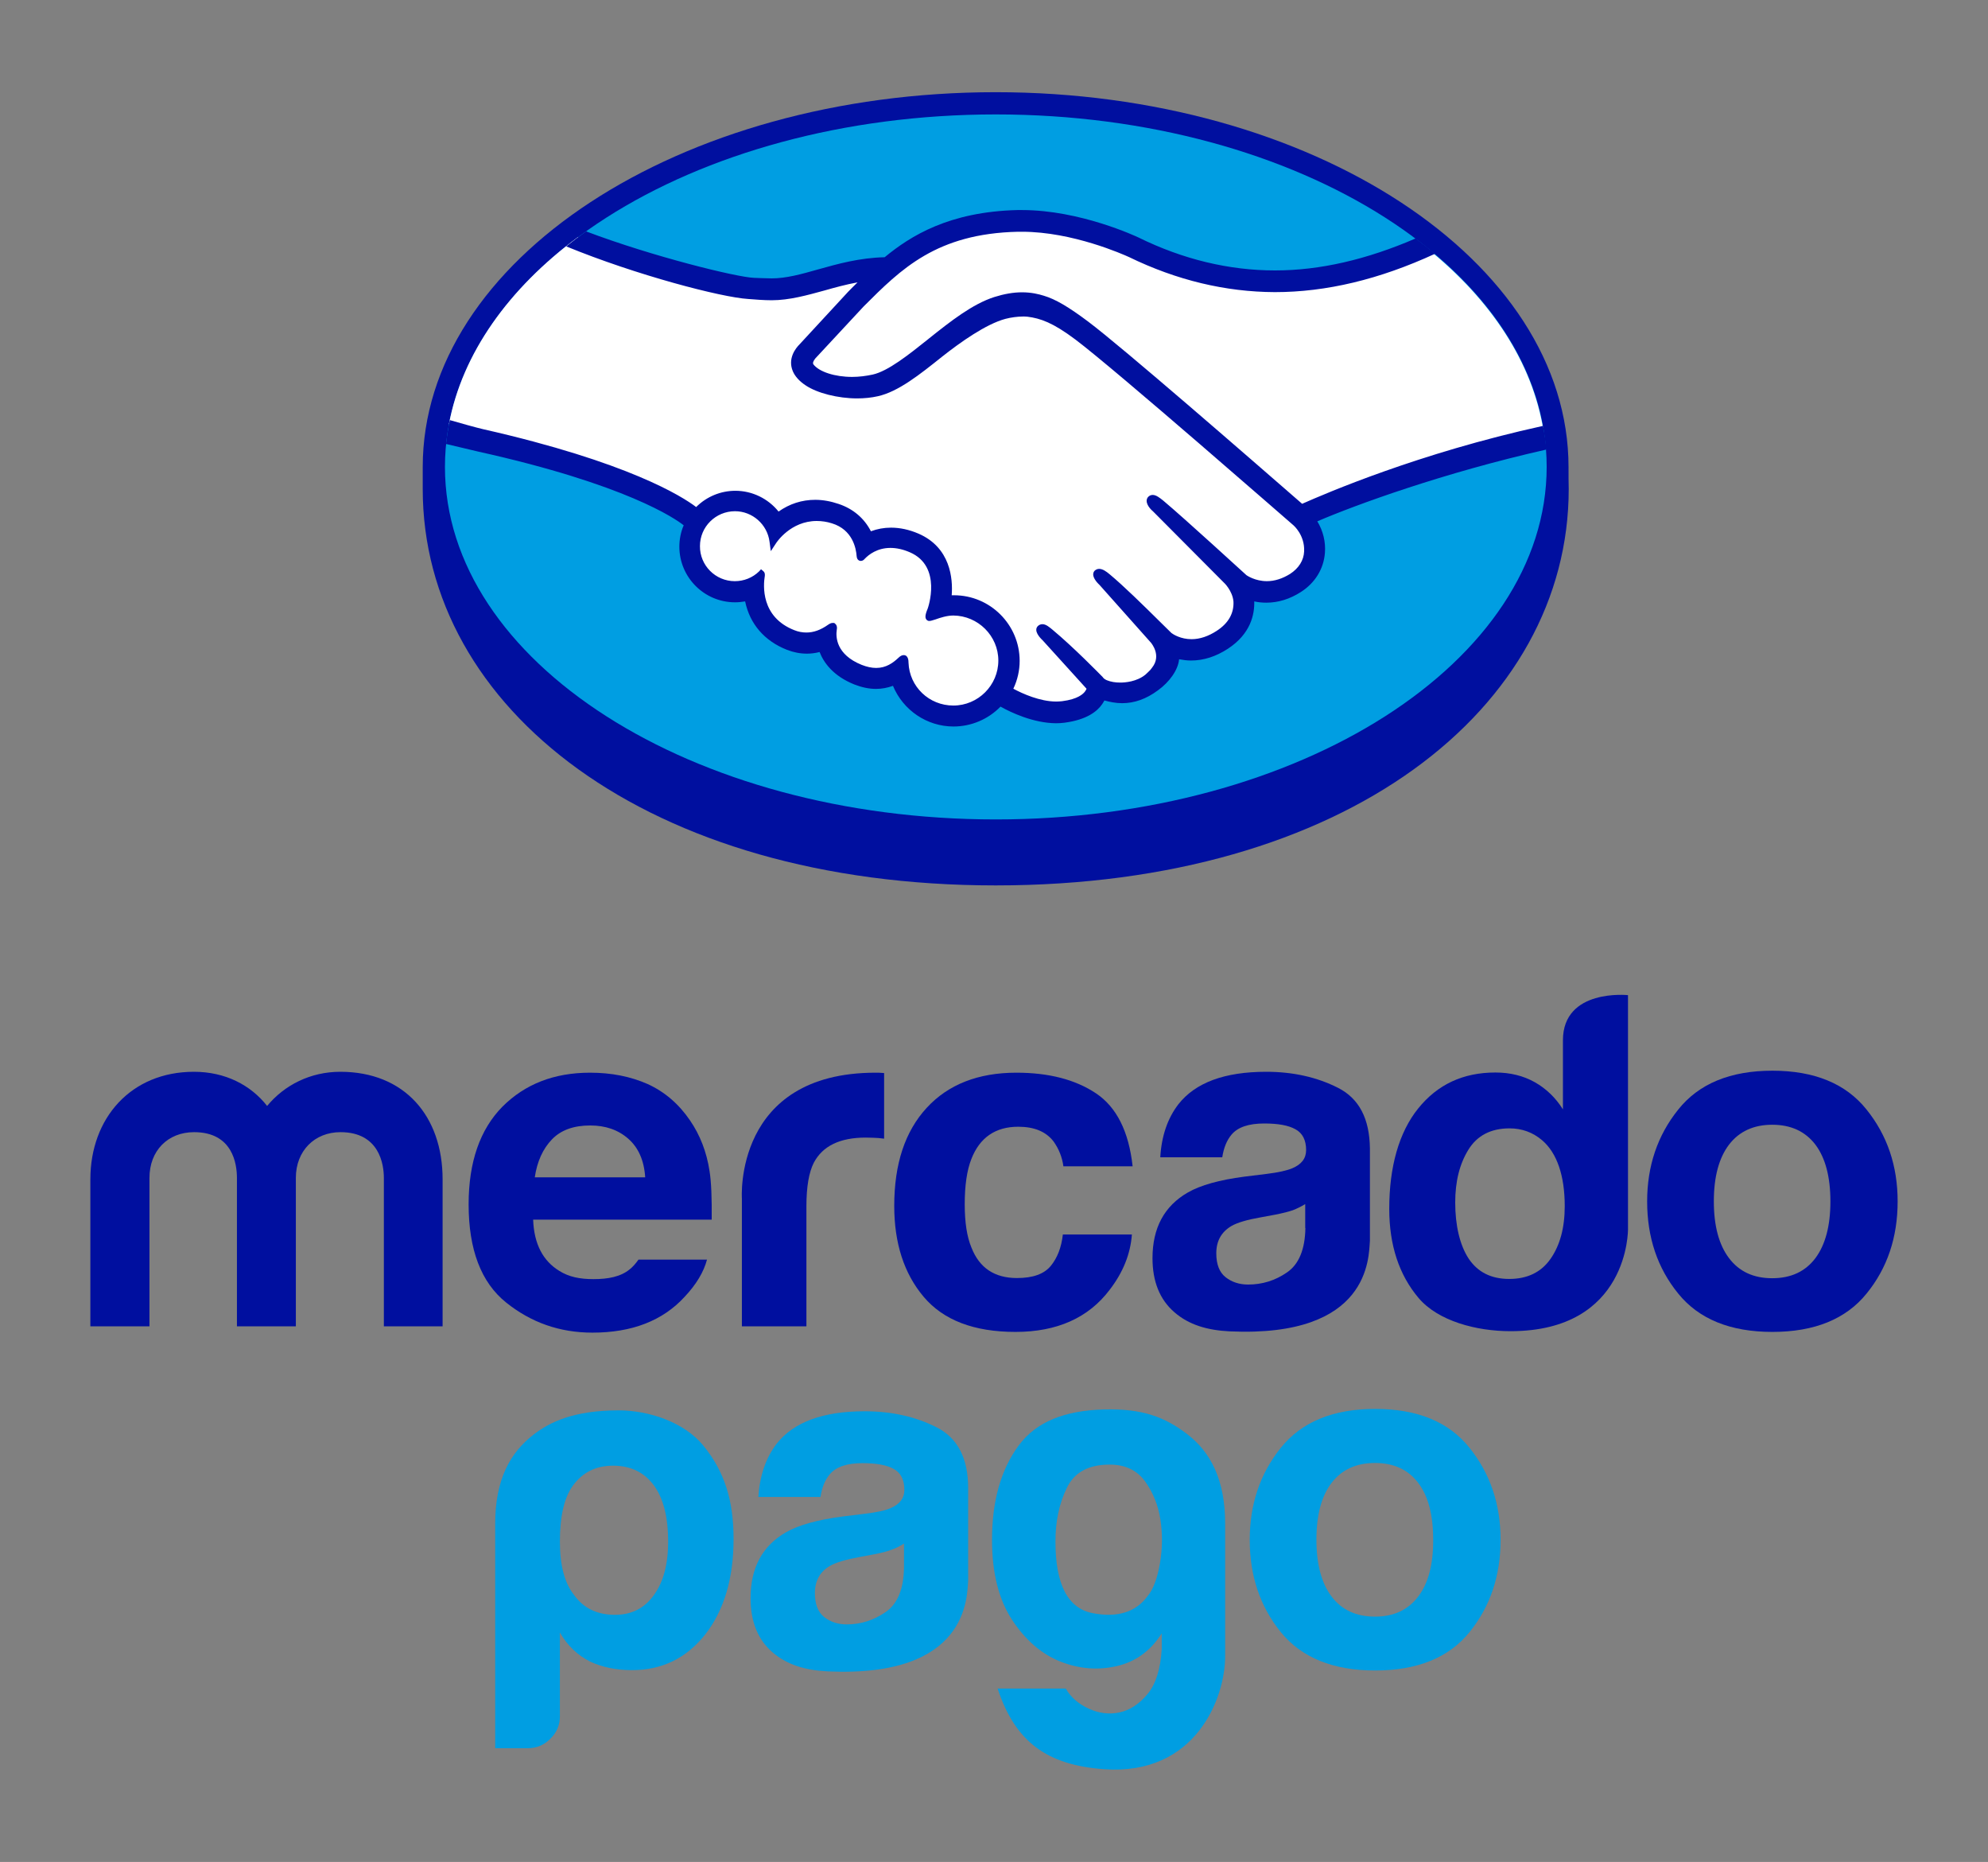
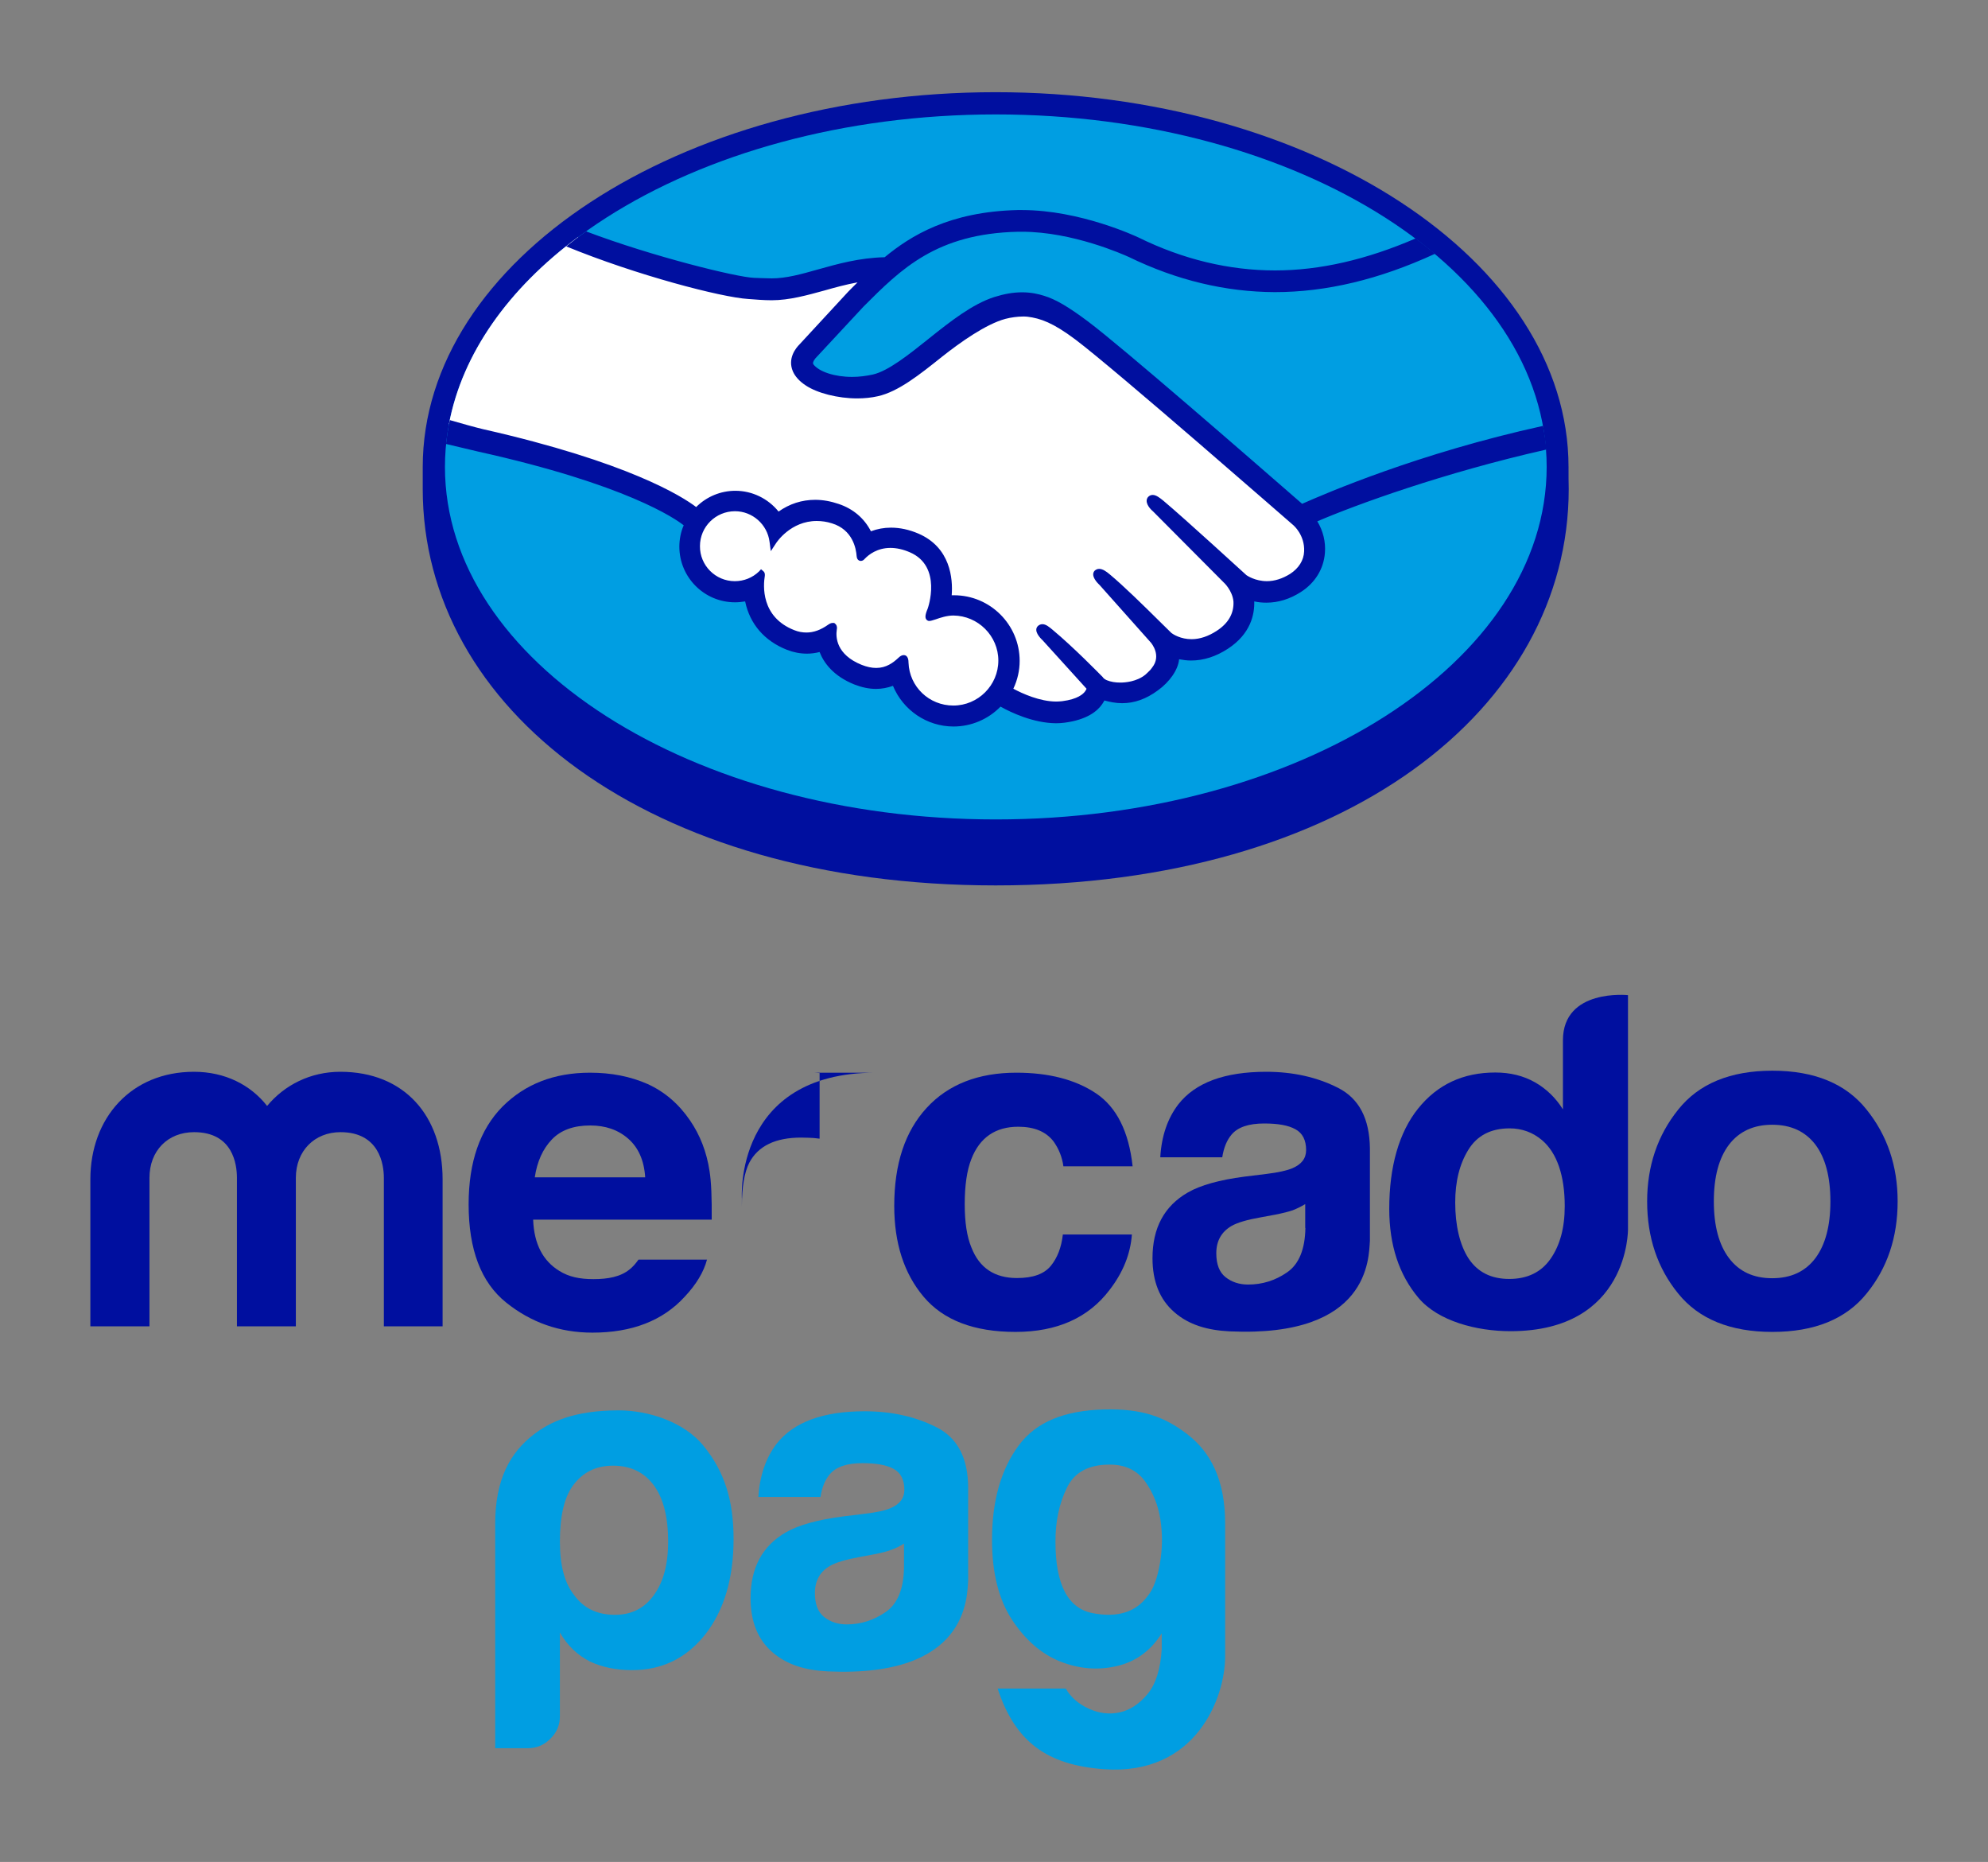
<svg xmlns="http://www.w3.org/2000/svg" version="1.1" id="Capa_1" x="0px" y="0px" viewBox="0 0 110 103" style="enable-background:new 0 0 110 103;" xml:space="preserve">
  <rect x="0" y="0" width="110" height="103" fill="#808080" stroke="none" />
  <style type="text/css">
	.st0{fill:#000F9F;}
	.st1{fill:#009EE2;}
	.st2{fill:#FFFFFF;}
</style>
  <g>
    <g>
      <path class="st0" d="M86.79,25.84c0-11.42-14.19-20.74-31.7-20.74c-17.51,0-31.7,9.31-31.7,20.74c0,0.29,0,1.11,0,1.21    c0,12.12,12.41,21.93,31.7,21.93c19.41,0,31.71-9.81,31.71-21.93C86.79,26.63,86.79,26.39,86.79,25.84z" />
      <path class="st1" d="M85.58,25.83c0,10.77-13.65,19.5-30.48,19.5c-16.84,0-30.48-8.73-30.48-19.5c0-10.77,13.65-19.5,30.48-19.5    C71.93,6.33,85.58,15.06,85.58,25.83z" />
      <g>
-         <path class="st2" d="M44.97,19.68c-0.02,0.03-0.32,0.35-0.12,0.6c0.48,0.61,1.97,0.97,3.47,0.63c0.89-0.2,2.04-1.11,3.15-1.99     c1.2-0.96,2.4-1.91,3.6-2.29c1.27-0.4,2.09-0.23,2.62-0.07c0.59,0.18,1.28,0.56,2.39,1.4c2.09,1.57,10.47,8.89,11.92,10.15     c1.17-0.53,6.35-2.76,13.4-4.31c-0.61-3.76-2.9-7.2-6.37-10.01c-4.83,2.03-10.74,3.09-16.51,0.27c-0.03-0.01-3.15-1.49-6.24-1.42     c-4.58,0.11-6.57,2.09-8.67,4.19L44.97,19.68z" />
        <path class="st2" d="M71.67,28.9c-0.1-0.09-9.86-8.63-12.07-10.29c-1.28-0.96-1.99-1.21-2.74-1.3c-0.39-0.05-0.93,0.02-1.3,0.12     c-1.03,0.28-2.37,1.18-3.57,2.13c-1.24,0.98-2.4,1.91-3.48,2.15c-1.38,0.31-3.07-0.06-3.84-0.58c-0.31-0.21-0.53-0.45-0.64-0.7     c-0.28-0.66,0.24-1.19,0.33-1.28l2.69-2.91c0.31-0.31,0.63-0.62,0.95-0.93c-0.87,0.11-1.67,0.34-2.46,0.55     c-0.98,0.27-1.92,0.54-2.87,0.53c-0.4,0-2.52-0.35-2.92-0.46c-2.44-0.67-4.58-1.32-7.78-2.81c-3.83,2.85-6.39,6.42-7.13,10.34     c0.55,0.15,1.44,0.41,1.81,0.49c8.67,1.93,11.37,3.91,11.86,4.33c0.53-0.59,1.3-0.96,2.15-0.96c0.96,0,1.82,0.48,2.35,1.23     c0.5-0.39,1.18-0.73,2.07-0.73c0.4,0,0.82,0.07,1.24,0.22c0.98,0.34,1.48,0.99,1.74,1.58c0.33-0.15,0.73-0.26,1.21-0.26     c0.47,0,0.95,0.11,1.44,0.32c1.6,0.69,1.85,2.26,1.7,3.44c0.11-0.01,0.23-0.02,0.34-0.02c1.89,0,3.44,1.54,3.44,3.44     c0,0.59-0.15,1.14-0.41,1.62c0.52,0.29,1.83,0.95,2.98,0.8c0.92-0.12,1.27-0.43,1.4-0.61c0.09-0.12,0.18-0.26,0.09-0.37     l-2.45-2.72c0,0-0.4-0.38-0.27-0.53c0.14-0.15,0.39,0.07,0.56,0.21c1.24,1.04,2.76,2.61,2.76,2.61c0.03,0.02,0.13,0.22,0.69,0.32     c0.48,0.09,1.34,0.04,1.93-0.45c0.15-0.12,0.3-0.28,0.42-0.43c-0.01,0.01-0.02,0.02-0.03,0.02c0.63-0.8-0.07-1.61-0.07-1.61     l-2.85-3.21c0,0-0.41-0.38-0.27-0.53c0.12-0.13,0.39,0.07,0.57,0.22c0.9,0.76,2.18,2.04,3.41,3.24c0.24,0.18,1.31,0.84,2.74-0.1     c0.86-0.57,1.04-1.26,1.01-1.79c-0.06-0.7-0.6-1.19-0.6-1.19l-3.9-3.92c0,0-0.41-0.35-0.27-0.53c0.12-0.15,0.39,0.07,0.56,0.21     c1.24,1.04,4.61,4.12,4.61,4.12c0.05,0.03,1.21,0.86,2.65-0.05c0.51-0.33,0.84-0.82,0.87-1.4C72.37,29.49,71.67,28.9,71.67,28.9z     " />
        <path class="st2" d="M52.75,33.87c-0.6-0.01-1.27,0.35-1.35,0.3c-0.05-0.03,0.04-0.27,0.09-0.41c0.06-0.14,0.86-2.54-1.09-3.37     c-1.49-0.64-2.39,0.08-2.71,0.4c-0.08,0.08-0.12,0.08-0.13-0.03c-0.03-0.43-0.22-1.6-1.51-1.99c-1.83-0.56-3.01,0.72-3.31,1.18     c-0.13-1.04-1.02-1.86-2.1-1.86c-1.17,0-2.13,0.95-2.13,2.13c0,1.18,0.95,2.13,2.13,2.13c0.57,0,1.09-0.23,1.47-0.59     c0.01,0.01,0.02,0.03,0.01,0.07c-0.09,0.53-0.25,2.44,1.75,3.22c0.8,0.31,1.49,0.08,2.05-0.32c0.17-0.12,0.2-0.07,0.17,0.09     c-0.07,0.49,0.02,1.54,1.5,2.14c1.12,0.46,1.79-0.01,2.22-0.41c0.19-0.17,0.24-0.15,0.25,0.12c0.05,1.42,1.24,2.55,2.67,2.55     c1.48,0,2.68-1.19,2.68-2.67C55.43,35.07,54.23,33.88,52.75,33.87z" />
      </g>
      <path class="st0" d="M72.05,27.87c-3.01-2.62-9.96-8.67-11.84-10.08c-1.08-0.81-1.81-1.24-2.45-1.43    c-0.29-0.09-0.69-0.19-1.21-0.19c-0.48,0-0.99,0.09-1.53,0.26c-1.22,0.39-2.43,1.35-3.6,2.28l-0.06,0.05    c-1.09,0.87-2.22,1.77-3.07,1.96c-0.37,0.08-0.76,0.13-1.14,0.13c-0.96,0-1.82-0.28-2.14-0.69c-0.05-0.07-0.02-0.18,0.11-0.34    l0.02-0.02l2.65-2.85c2.07-2.07,4.03-4.03,8.54-4.13c0.07,0,0.15,0,0.22,0c2.8,0,5.61,1.26,5.92,1.4    c2.63,1.28,5.34,1.93,8.07,1.94c2.84,0,5.78-0.7,8.86-2.12c-0.34-0.29-0.7-0.57-1.07-0.85c-2.71,1.17-5.29,1.77-7.78,1.77    c-2.54,0-5.09-0.61-7.55-1.82c-0.13-0.06-3.23-1.52-6.45-1.52c-0.08,0-0.17,0-0.25,0c-3.78,0.09-5.92,1.43-7.35,2.61    c-1.39,0.03-2.6,0.37-3.67,0.67c-0.95,0.27-1.78,0.5-2.58,0.5c-0.33,0-0.93-0.03-0.98-0.03c-0.93-0.03-5.59-1.17-9.29-2.57    c-0.38,0.27-0.74,0.54-1.1,0.83c3.87,1.59,8.59,2.82,10.07,2.91c0.41,0.03,0.85,0.07,1.3,0.07c0.98,0,1.97-0.28,2.92-0.54    c0.56-0.16,1.18-0.33,1.83-0.45c-0.17,0.17-0.35,0.34-0.52,0.52l-2.69,2.91c-0.21,0.21-0.67,0.78-0.37,1.49    c0.12,0.28,0.36,0.55,0.71,0.78c0.64,0.43,1.79,0.72,2.85,0.72c0.4,0,0.79-0.04,1.14-0.12c1.13-0.25,2.31-1.19,3.56-2.19    c1-0.79,2.42-1.8,3.5-2.09c0.3-0.08,0.68-0.13,0.97-0.13c0.09,0,0.17,0,0.25,0.01c0.72,0.09,1.41,0.33,2.65,1.26    c2.21,1.66,11.97,10.2,12.07,10.28c0.01,0.01,0.63,0.54,0.59,1.44c-0.02,0.5-0.3,0.94-0.78,1.25c-0.42,0.26-0.85,0.4-1.28,0.4    c-0.65,0-1.1-0.31-1.13-0.33c-0.04-0.03-3.38-3.1-4.61-4.13c-0.2-0.16-0.39-0.31-0.58-0.31c-0.1,0-0.19,0.04-0.26,0.12    c-0.19,0.24,0.02,0.57,0.28,0.79l3.91,3.93c0.01,0,0.49,0.46,0.54,1.06c0.03,0.65-0.28,1.2-0.93,1.62    c-0.46,0.3-0.93,0.46-1.39,0.46c-0.6,0-1.02-0.27-1.11-0.34l-0.56-0.55c-1.02-1.01-2.08-2.05-2.86-2.7    c-0.19-0.16-0.39-0.3-0.58-0.3c-0.1,0-0.18,0.04-0.25,0.1c-0.09,0.1-0.15,0.27,0.07,0.57c0.09,0.12,0.2,0.22,0.2,0.22l2.85,3.2    c0.02,0.03,0.59,0.7,0.06,1.37l-0.1,0.13c-0.09,0.09-0.18,0.18-0.27,0.26c-0.49,0.4-1.14,0.44-1.39,0.44    c-0.14,0-0.27-0.01-0.39-0.03c-0.28-0.05-0.47-0.13-0.56-0.24l-0.03-0.04c-0.16-0.16-1.59-1.63-2.78-2.62    c-0.16-0.13-0.35-0.3-0.55-0.3c-0.1,0-0.19,0.04-0.26,0.11c-0.24,0.26,0.12,0.64,0.27,0.78l2.43,2.68c0,0.02-0.03,0.08-0.09,0.16    c-0.09,0.12-0.38,0.42-1.26,0.53c-0.11,0.01-0.22,0.02-0.32,0.02c-0.91,0-1.88-0.44-2.38-0.71c0.23-0.48,0.35-1.01,0.35-1.54    c0-2-1.63-3.63-3.63-3.63c-0.04,0-0.09,0-0.13,0c0.07-0.91-0.06-2.64-1.84-3.41c-0.51-0.22-1.02-0.33-1.52-0.33    c-0.39,0-0.76,0.07-1.11,0.2c-0.37-0.72-0.98-1.24-1.78-1.51c-0.44-0.15-0.88-0.23-1.3-0.23c-0.74,0-1.42,0.22-2.03,0.65    c-0.58-0.72-1.46-1.15-2.39-1.15c-0.81,0-1.59,0.32-2.17,0.9c-0.76-0.58-3.76-2.49-11.8-4.31c-0.39-0.09-1.28-0.34-1.83-0.5    c-0.09,0.43-0.16,0.87-0.21,1.32c0,0,1.48,0.35,1.77,0.42c8.21,1.82,10.93,3.72,11.38,4.08c-0.16,0.37-0.24,0.78-0.24,1.18    c0,1.7,1.38,3.08,3.08,3.08c0.19,0,0.38-0.02,0.56-0.05c0.26,1.25,1.07,2.19,2.32,2.68c0.36,0.14,0.73,0.21,1.1,0.21    c0.23,0,0.47-0.03,0.7-0.09c0.23,0.59,0.75,1.32,1.91,1.79c0.41,0.16,0.81,0.25,1.21,0.25c0.32,0,0.64-0.06,0.94-0.17    c0.56,1.35,1.88,2.25,3.35,2.25c0.98,0,1.92-0.4,2.6-1.1c0.59,0.33,1.82,0.91,3.07,0.92c0.16,0,0.31-0.01,0.47-0.03    c1.24-0.16,1.82-0.64,2.08-1.02c0.05-0.07,0.09-0.14,0.13-0.21c0.29,0.08,0.62,0.15,0.98,0.15c0.68,0,1.33-0.23,1.98-0.71    c0.65-0.47,1.11-1.13,1.17-1.7c0-0.01,0-0.02,0-0.02c0.22,0.04,0.44,0.07,0.66,0.07c0.7,0,1.38-0.22,2.04-0.65    c1.27-0.83,1.48-1.91,1.46-2.62c0.22,0.05,0.45,0.07,0.67,0.07c0.66,0,1.3-0.2,1.91-0.59c0.78-0.5,1.26-1.27,1.33-2.16    c0.05-0.61-0.1-1.22-0.42-1.75c2.12-0.91,6.96-2.68,12.67-3.97c-0.03-0.44-0.1-0.88-0.18-1.31C78.49,25.07,73.34,27.3,72.05,27.87    z M52.75,39.03c-1.34,0-2.43-1.04-2.48-2.37c0-0.11-0.01-0.42-0.27-0.42c-0.1,0-0.2,0.06-0.3,0.16c-0.29,0.27-0.67,0.55-1.22,0.55    c-0.25,0-0.52-0.06-0.8-0.17c-1.42-0.57-1.44-1.55-1.38-1.94c0.02-0.1,0.02-0.21-0.05-0.3l-0.09-0.08h-0.09    c-0.07,0-0.15,0.03-0.25,0.1c-0.41,0.29-0.8,0.43-1.2,0.43c-0.22,0-0.45-0.04-0.67-0.13c-1.86-0.73-1.72-2.48-1.63-3.01    c0.01-0.11-0.01-0.19-0.08-0.25l-0.13-0.11L42,31.61c-0.36,0.35-0.84,0.54-1.34,0.54c-1.07,0-1.94-0.87-1.93-1.94    c0-1.07,0.87-1.93,1.94-1.93c0.96,0,1.79,0.73,1.91,1.69l0.07,0.52l0.29-0.44c0.03-0.05,0.81-1.23,2.25-1.23    c0.27,0,0.56,0.04,0.84,0.13c1.15,0.35,1.34,1.39,1.37,1.82c0.02,0.25,0.2,0.26,0.23,0.26c0.1,0,0.17-0.06,0.22-0.12    c0.22-0.23,0.69-0.6,1.42-0.6c0.34,0,0.7,0.08,1.07,0.24c1.82,0.78,1,3.1,0.99,3.12c-0.16,0.38-0.16,0.55-0.02,0.65l0.07,0.03    h0.05c0.08,0,0.18-0.04,0.35-0.09c0.25-0.09,0.62-0.21,0.97-0.21h0c1.37,0.01,2.49,1.13,2.49,2.49    C55.24,37.91,54.12,39.03,52.75,39.03z" />
    </g>
    <g>
      <path class="st0" d="M103.28,61.38c-1.14-1.43-2.88-2.15-5.21-2.15c-2.33,0-4.07,0.72-5.21,2.15c-1.15,1.43-1.72,3.13-1.72,5.08    c0,1.99,0.57,3.69,1.72,5.1c1.14,1.41,2.88,2.12,5.21,2.12c2.33,0,4.07-0.71,5.21-2.12c1.15-1.41,1.72-3.11,1.72-5.1    C105,64.5,104.43,62.81,103.28,61.38z M100.45,69.6c-0.56,0.74-1.35,1.11-2.39,1.11c-1.04,0-1.83-0.37-2.39-1.11    c-0.56-0.74-0.84-1.79-0.84-3.14c0-1.36,0.28-2.4,0.84-3.14c0.56-0.73,1.36-1.1,2.39-1.1c1.04,0,1.83,0.37,2.39,1.1    c0.55,0.73,0.83,1.78,0.83,3.14C101.28,67.82,101,68.86,100.45,69.6z" />
      <path class="st0" d="M74.04,60.18c-1.16-0.59-2.49-0.89-3.98-0.89c-2.3,0-3.92,0.6-4.86,1.8c-0.59,0.77-0.93,1.74-1,2.93h3.43    c0.08-0.52,0.25-0.94,0.51-1.25c0.35-0.42,0.96-0.62,1.81-0.62c0.76,0,1.34,0.1,1.73,0.32c0.39,0.21,0.59,0.6,0.59,1.15    c0,0.46-0.25,0.79-0.77,1.01c-0.29,0.12-0.76,0.23-1.42,0.31l-1.22,0.15c-1.38,0.18-2.43,0.47-3.14,0.88    c-1.3,0.75-1.95,1.96-1.95,3.63c0,1.29,0.4,2.29,1.21,2.99c0.8,0.7,1.83,1,3.07,1.06c7.76,0.35,7.68-4.09,7.75-5.01v-5.11    C75.78,61.88,75.2,60.77,74.04,60.18z M72.23,67.93c-0.02,1.19-0.36,2.01-1.02,2.46c-0.65,0.45-1.37,0.67-2.15,0.67    c-0.49,0-0.91-0.14-1.25-0.41c-0.34-0.27-0.51-0.71-0.51-1.32c0-0.68,0.28-1.18,0.84-1.51c0.33-0.19,0.88-0.35,1.63-0.48    l0.81-0.15c0.4-0.08,0.72-0.16,0.95-0.24c0.23-0.09,0.46-0.2,0.69-0.34V67.93z" />
      <path class="st0" d="M56.34,62.33c0.89,0,1.54,0.27,1.96,0.82c0.29,0.41,0.47,0.86,0.54,1.37h3.83c-0.21-1.93-0.89-3.28-2.03-4.04    c-1.14-0.76-2.61-1.14-4.4-1.14c-2.11,0-3.77,0.65-4.96,1.94c-1.2,1.3-1.8,3.1-1.8,5.43c0,2.06,0.54,3.74,1.63,5.03    c1.09,1.29,2.78,1.94,5.08,1.94c2.3,0,4.04-0.78,5.21-2.33c0.74-0.96,1.15-1.98,1.23-3.06h-3.82c-0.08,0.71-0.3,1.29-0.67,1.74    c-0.37,0.45-0.99,0.67-1.87,0.67c-1.24,0-2.08-0.56-2.52-1.69c-0.25-0.6-0.37-1.4-0.37-2.39c0-1.04,0.12-1.88,0.37-2.51    C54.21,62.93,55.08,62.33,56.34,62.33z" />
-       <path class="st0" d="M48.45,59.34c-7.87,0-7.4,6.96-7.4,6.96v7.07h3.57v-6.63c0-1.09,0.14-1.89,0.41-2.42    c0.49-0.93,1.45-1.39,2.87-1.39c0.11,0,0.25,0.01,0.42,0.01s0.37,0.02,0.6,0.05v-3.63c-0.16-0.01-0.26-0.02-0.3-0.02    C48.57,59.34,48.51,59.34,48.45,59.34z" />
+       <path class="st0" d="M48.45,59.34c-7.87,0-7.4,6.96-7.4,6.96v7.07v-6.63c0-1.09,0.14-1.89,0.41-2.42    c0.49-0.93,1.45-1.39,2.87-1.39c0.11,0,0.25,0.01,0.42,0.01s0.37,0.02,0.6,0.05v-3.63c-0.16-0.01-0.26-0.02-0.3-0.02    C48.57,59.34,48.51,59.34,48.45,59.34z" />
      <path class="st0" d="M35.33,69.68c-0.15,0.21-0.31,0.4-0.49,0.54c-0.5,0.41-1.19,0.54-2,0.54c-0.76,0-1.36-0.12-1.9-0.46    c-0.89-0.55-1.39-1.47-1.44-2.83h9.88c0.01-1.17-0.02-2.07-0.12-2.69c-0.16-1.06-0.53-2-1.08-2.8c-0.62-0.91-1.4-1.58-2.34-2.01    c-0.95-0.42-2.01-0.63-3.19-0.63c-1.99,0-3.6,0.63-4.85,1.88c-1.24,1.26-1.87,3.06-1.87,5.4c0,2.51,0.69,4.32,2.07,5.43    c1.38,1.11,2.97,1.67,4.78,1.67c2.19,0,3.89-0.66,5.1-1.98c0.65-0.69,1.06-1.38,1.24-2.06H35.33z M30.54,63.03    c0.5-0.52,1.21-0.77,2.12-0.77c0.84,0,1.54,0.24,2.1,0.73c0.56,0.49,0.88,1.2,0.94,2.14h-6.11    C29.72,64.25,30.04,63.55,30.54,63.03z" />
      <g>
        <path class="st0" d="M24.5,73.37h-3.26v-8.21c0-0.75-0.25-2.53-2.4-2.53c-1.43,0-2.47,1.03-2.47,2.53v8.21h-3.26v-8.21     c0-0.75-0.22-2.53-2.37-2.53c-1.46,0-2.47,1.03-2.47,2.53v8.21H5v-8.13c0-3.39,2.25-5.95,5.73-5.95c1.73,0,3.14,0.73,4.05,1.89     c0.96-1.16,2.4-1.89,4.05-1.89c3.56,0,5.66,2.46,5.66,5.95V73.37z" />
      </g>
      <path class="st0" d="M90.08,55.05c0,0-3.6-0.38-3.6,2.5l0,3.82c-0.4-0.64-0.92-1.14-1.55-1.5c-0.64-0.36-1.37-0.54-2.19-0.54    c-1.78,0-3.2,0.66-4.27,1.99c-1.07,1.33-1.6,3.24-1.6,5.55c0,2.01,0.54,3.65,1.62,4.93c1.08,1.28,3.2,1.84,5.09,1.84    c6.57,0,6.5-5.64,6.5-5.64L90.08,55.05z M85.8,69.63c-0.52,0.75-1.29,1.12-2.29,1.12c-1.01,0-1.75-0.38-2.25-1.13    c-0.49-0.75-0.74-1.84-0.74-3.1c0-1.16,0.24-2.13,0.73-2.92c0.48-0.78,1.24-1.18,2.28-1.18c0.68,0,1.28,0.22,1.79,0.65    c0.84,0.71,1.26,1.99,1.26,3.65C86.58,67.92,86.32,68.88,85.8,69.63z" />
    </g>
    <g>
      <path class="st1" d="M30.98,94.95c0,0.48-0.18,0.9-0.53,1.24c-0.35,0.35-0.77,0.52-1.26,0.52H27.4V84.29    c0-2.42,0.81-3.93,2.15-4.95c0.89-0.68,2.21-1.32,4.68-1.32c1.67,0,3.62,0.65,4.68,1.94c1.19,1.45,1.68,3.06,1.68,5.17    c0,2.18-0.52,3.94-1.57,5.29c-1.05,1.32-2.4,1.97-4.05,1.97c-0.87,0-1.65-0.16-2.31-0.47c-0.7-0.35-1.26-0.88-1.68-1.61V94.95z     M36.97,85.28c0-1.35-0.26-2.39-0.79-3.11c-0.53-0.72-1.28-1.09-2.26-1.09c-0.95,0-1.68,0.37-2.21,1.09    c-0.49,0.66-0.73,1.7-0.73,3.11c0,1.32,0.26,2.3,0.79,2.96c0.52,0.73,1.28,1.09,2.26,1.09c0.91,0,1.63-0.36,2.15-1.09    C36.71,87.51,36.97,86.53,36.97,85.28" />
      <path class="st1" d="M64.28,91.24v-0.88c-0.62,0.97-1.45,1.57-2.5,1.81c-1.05,0.24-2.09,0.15-3.12-0.26    c-1.03-0.41-1.92-1.18-2.66-2.3c-0.74-1.13-1.11-2.6-1.11-4.43c0-2.14,0.49-3.88,1.47-5.21c0.98-1.33,2.56-1.94,4.72-2    c2.14-0.06,3.38,0.43,4.59,1.35c1.33,1.01,2.12,2.56,2.12,4.97v7.31c0.01,2.32-1.62,6.64-6.71,6.27    c-3.16-0.23-4.91-1.52-5.88-4.46h3.77c0.28,0.48,0.7,0.85,1.27,1.11c0.56,0.26,1.14,0.33,1.7,0.21c0.57-0.12,1.09-0.46,1.55-1.01    C63.95,93.17,64.21,92.34,64.28,91.24 M58.4,85.28c0,2.38,0.69,3.7,2.07,3.96c1.37,0.26,2.39-0.06,3.04-0.96    c0.31-0.38,0.53-0.98,0.67-1.79c0.14-0.81,0.15-1.62,0.03-2.41c-0.12-0.8-0.4-1.5-0.85-2.13c-0.45-0.62-1.1-0.93-1.96-0.93    c-1.17,0-1.96,0.43-2.37,1.29C58.6,83.19,58.4,84.17,58.4,85.28" />
      <path class="st1" d="M51.83,78.96c-1.16-0.59-2.49-0.89-3.99-0.89c-2.3,0-3.93,0.6-4.87,1.8c-0.59,0.77-0.93,1.75-1.01,2.94h3.44    c0.08-0.53,0.25-0.94,0.51-1.25c0.35-0.42,0.96-0.62,1.81-0.62c0.76,0,1.34,0.1,1.73,0.32c0.39,0.21,0.59,0.6,0.59,1.16    c0,0.46-0.26,0.8-0.77,1.01c-0.28,0.13-0.76,0.23-1.42,0.31l-1.22,0.15c-1.38,0.18-2.44,0.47-3.15,0.88    c-1.3,0.75-1.95,1.96-1.95,3.64c0,1.29,0.4,2.29,1.21,2.99c0.81,0.7,1.83,1,3.07,1.06c7.77,0.35,7.69-4.1,7.76-5.02v-5.12    C53.57,80.67,52.99,79.55,51.83,78.96 M50.02,86.72C50,87.91,49.66,88.73,49,89.18c-0.65,0.45-1.37,0.68-2.15,0.68    c-0.49,0-0.91-0.14-1.25-0.41c-0.34-0.27-0.51-0.71-0.51-1.32c0-0.68,0.28-1.19,0.84-1.51c0.33-0.19,0.88-0.35,1.64-0.49    l0.81-0.15c0.41-0.08,0.72-0.16,0.95-0.25c0.24-0.08,0.46-0.2,0.69-0.34V86.72z" />
-       <path class="st1" d="M81.31,80.09c-1.15-1.44-2.89-2.15-5.22-2.15c-2.33,0-4.07,0.72-5.22,2.15c-1.15,1.43-1.72,3.13-1.72,5.09    c0,1.99,0.57,3.69,1.72,5.11c1.15,1.41,2.89,2.12,5.22,2.12c2.33,0,4.08-0.71,5.22-2.12c1.15-1.42,1.72-3.12,1.72-5.11    C83.03,83.22,82.46,81.52,81.31,80.09 M78.47,88.32c-0.56,0.74-1.35,1.11-2.39,1.11c-1.04,0-1.84-0.37-2.4-1.11    c-0.56-0.74-0.84-1.79-0.84-3.15c0-1.36,0.28-2.41,0.84-3.14c0.56-0.73,1.36-1.1,2.4-1.1c1.04,0,1.84,0.37,2.39,1.1    c0.56,0.73,0.83,1.78,0.83,3.14C79.31,86.54,79.03,87.59,78.47,88.32" />
    </g>
  </g>
</svg>